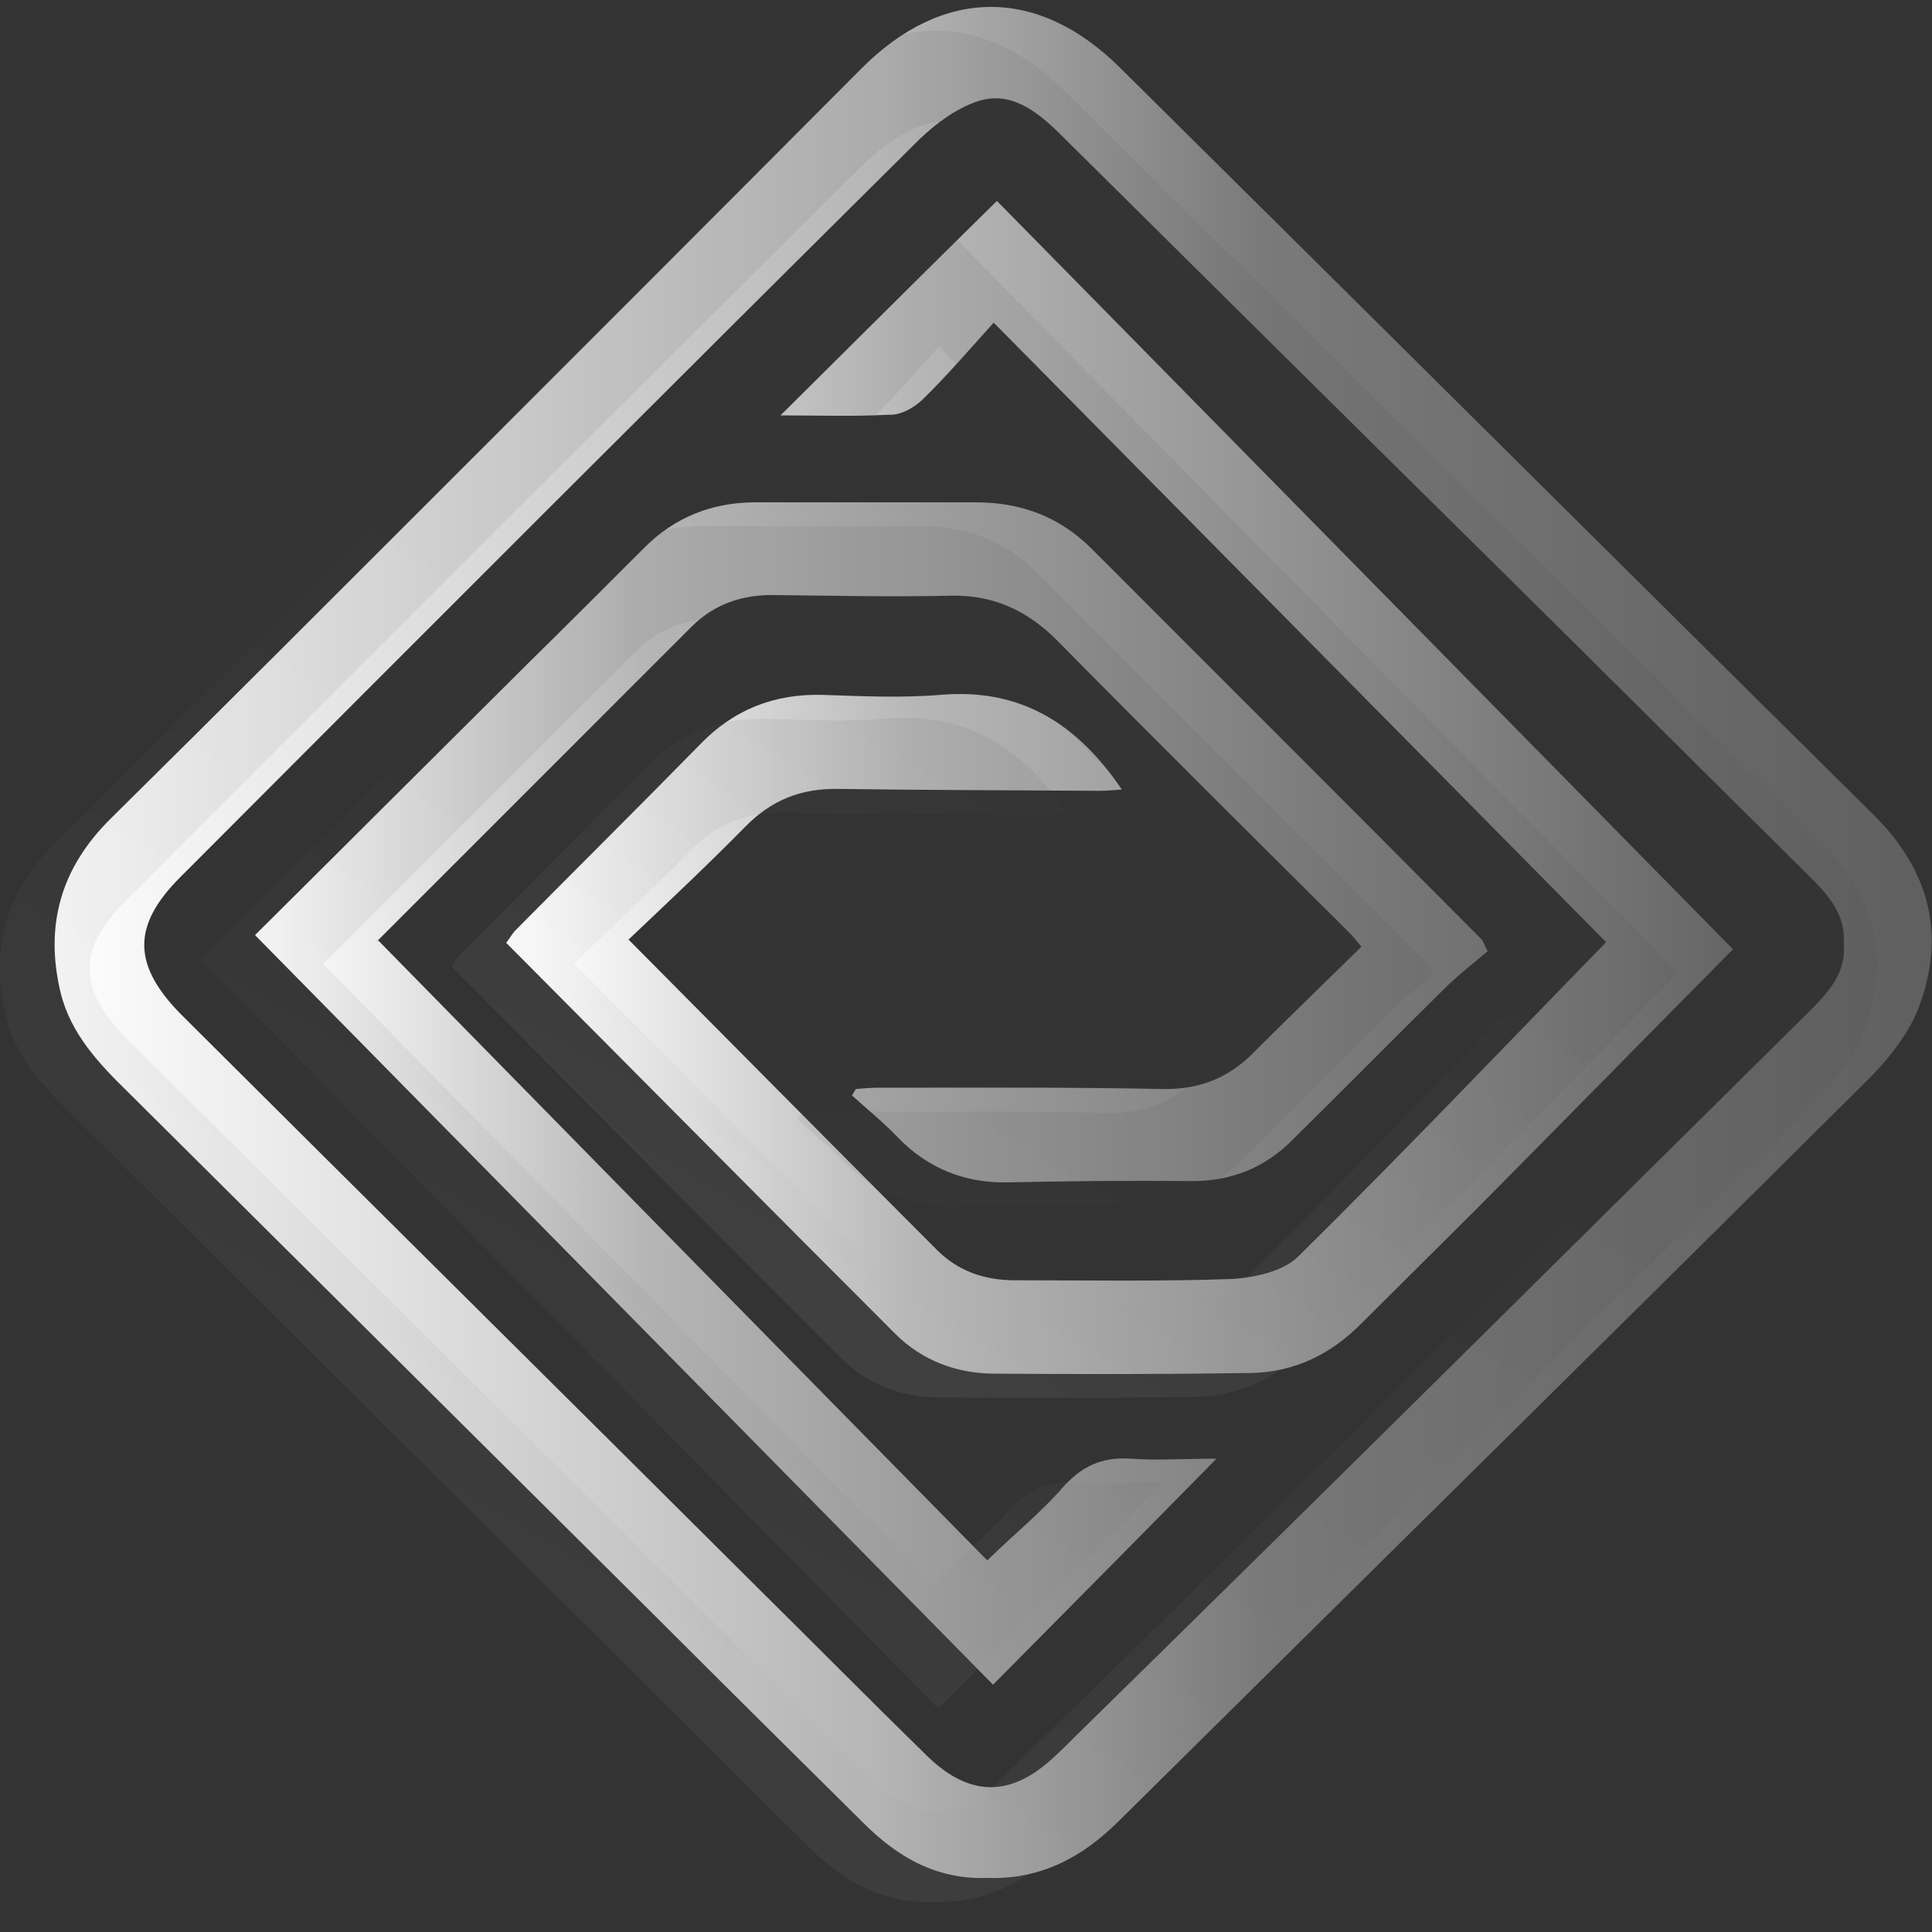
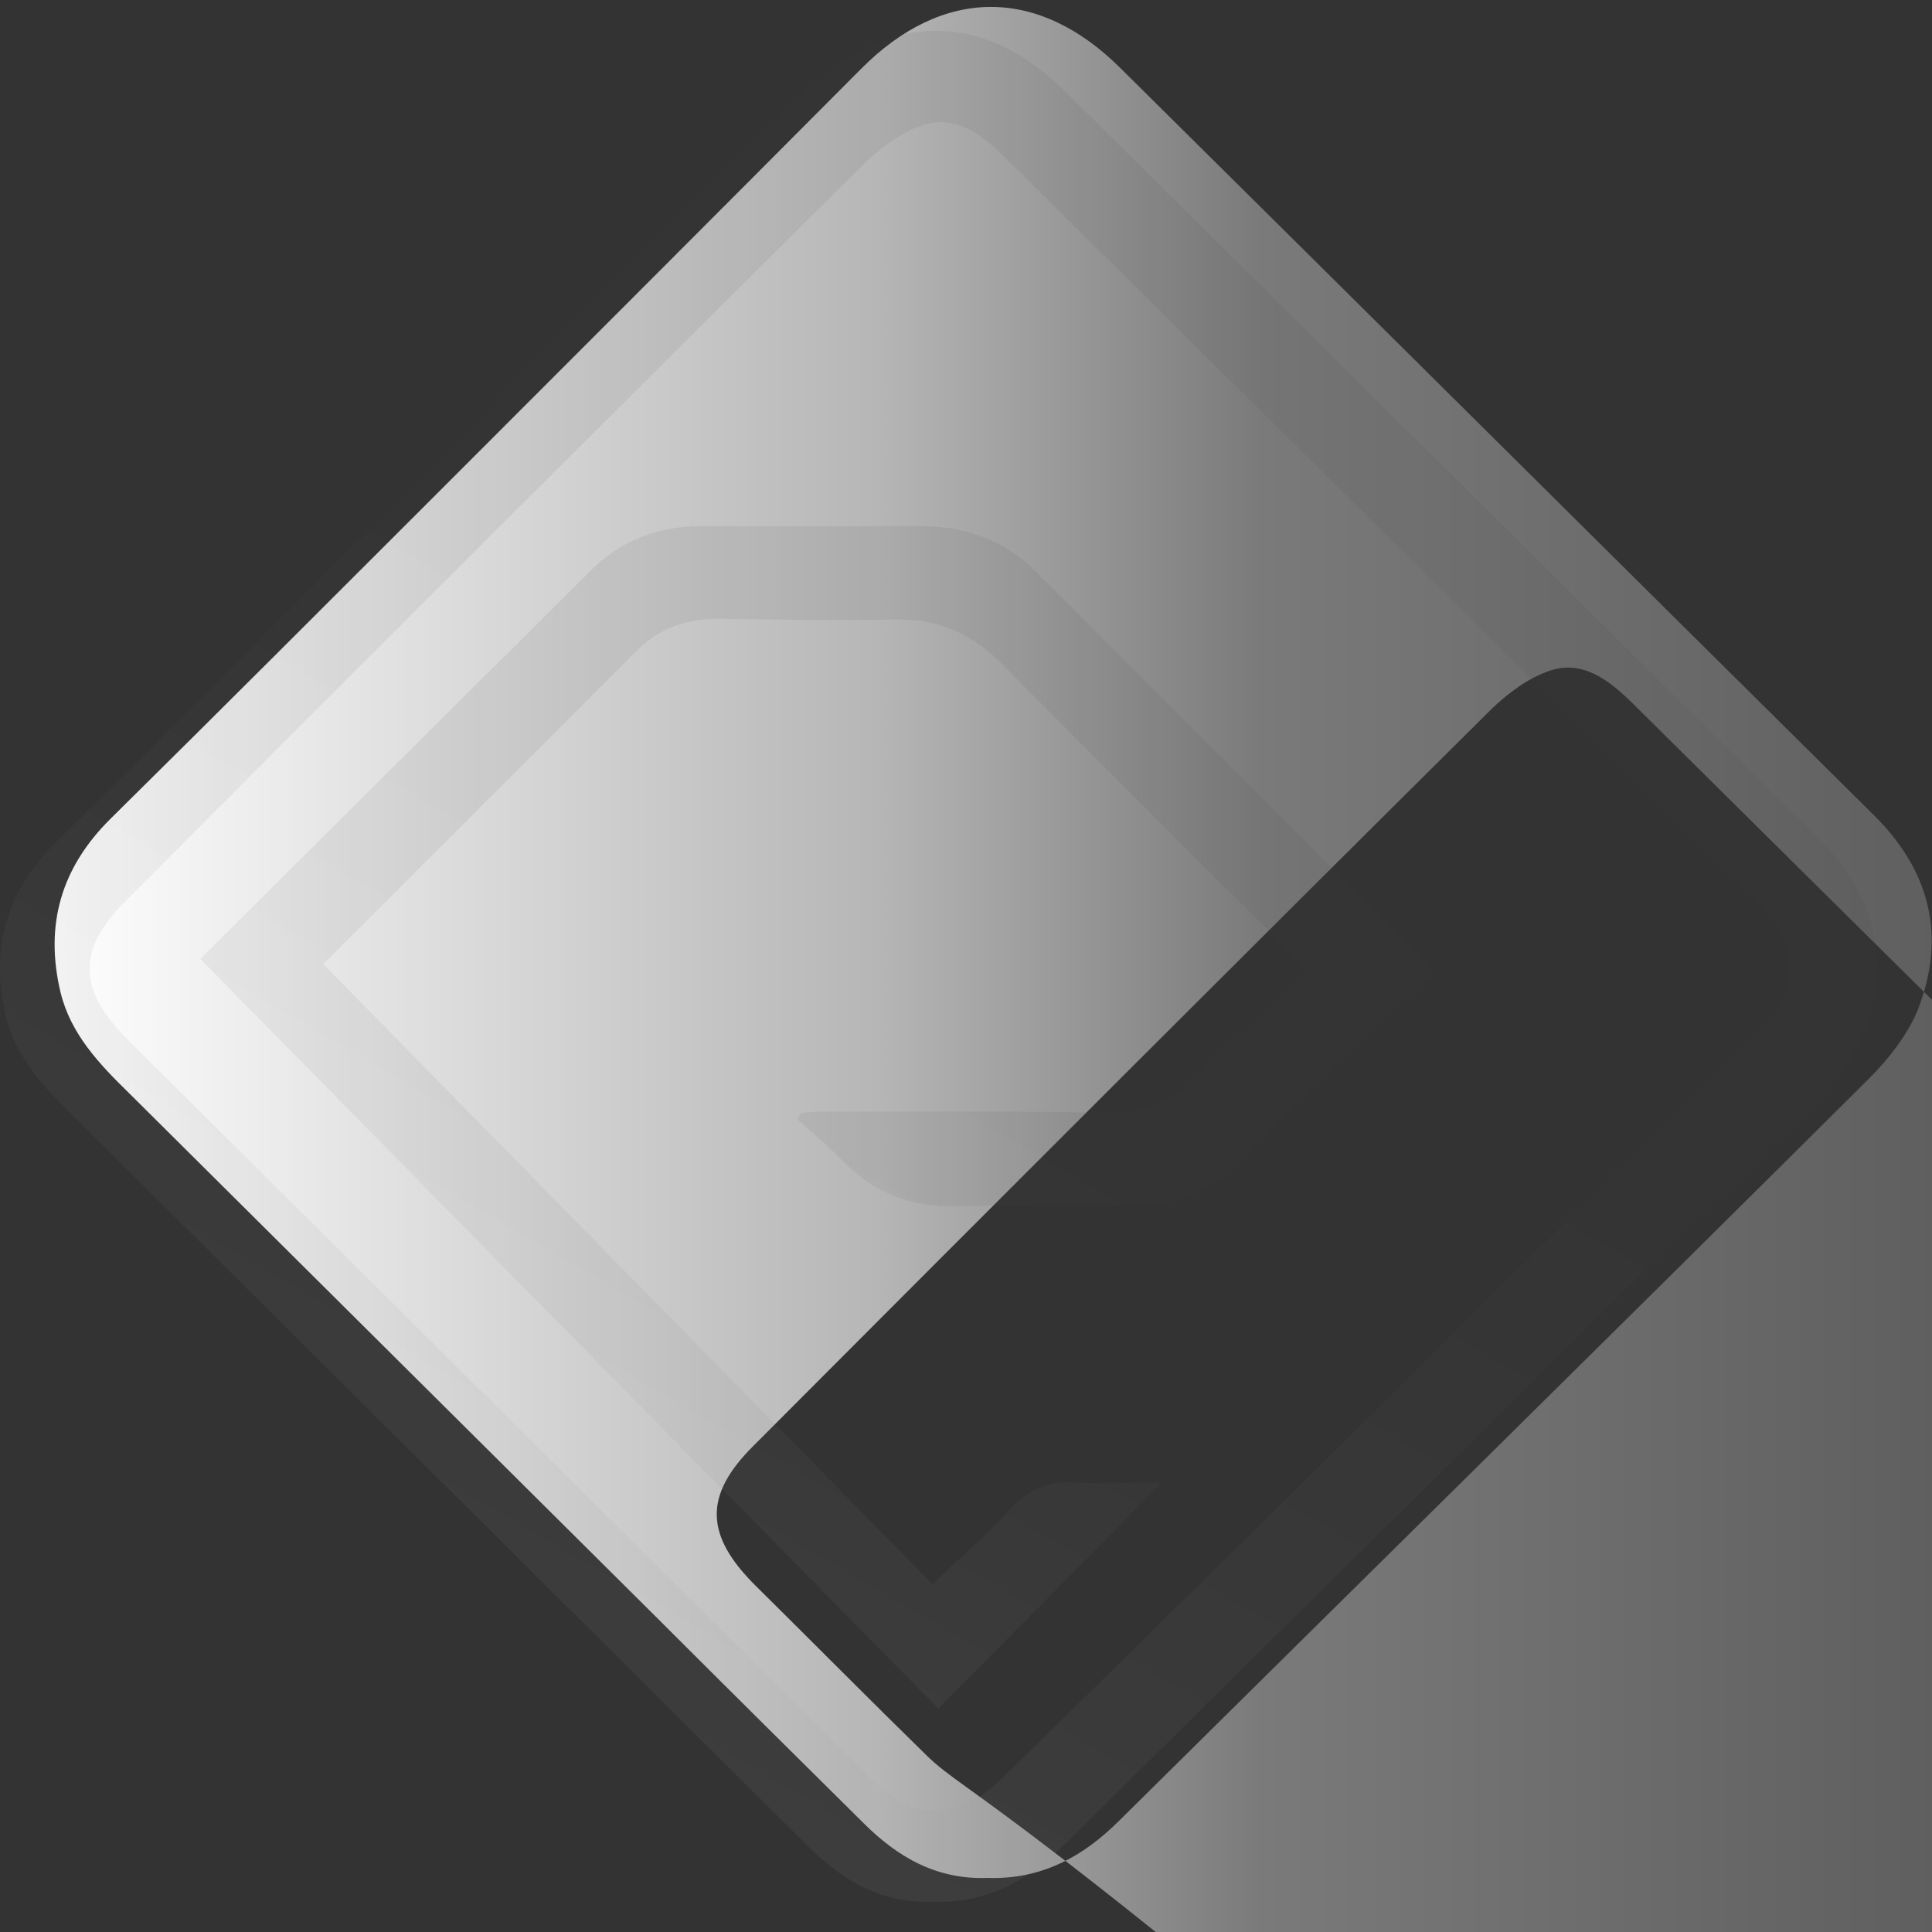
<svg xmlns="http://www.w3.org/2000/svg" version="1.1" id="Ebene_1" x="0px" y="0px" viewBox="0 0 300 300" style="enable-background:new 0 0 300 300;" xml:space="preserve">
  <rect x="0" y="0" width="300" height="300" fill="#333333" stroke="none" />
  <style type="text/css">
	.st0{fill:url(#SVGID_1_);}
	.st1{fill:url(#SVGID_00000134939785704120426500000017839644971022413996_);}
	.st2{fill:url(#SVGID_00000012431854902553601640000009704437283472647559_);}
	.st3{opacity:9.000000e-02;}
	.st4{fill:url(#SVGID_00000024683496252631072330000010489933708877461679_);}
	.st5{fill:url(#SVGID_00000138555154531235186110000009780086627935364756_);}
	.st6{fill:url(#SVGID_00000039103284178495315150000006899485176841246859_);}
</style>
  <g>
    <linearGradient id="SVGID_1_" gradientUnits="userSpaceOnUse" x1="7.492" y1="153.654" x2="550.552" y2="153.654" gradientTransform="matrix(1 0 0 -1 0 300)">
      <stop offset="0" style="stop-color:#FFFFFF" />
      <stop offset="0.237" style="stop-color:#B6B6B6" />
      <stop offset="0.347" style="stop-color:#7A7A7A" />
      <stop offset="0.612" style="stop-color:#555555" />
      <stop offset="0.909" style="stop-color:#474747" />
    </linearGradient>
-     <path class="st0" d="M173.8,282.7c38.8-38.4,77.7-76.7,116.4-115.2c3.1-3.1,6-6.8,7.6-10.7c4.4-11.3,2-21.4-6.7-30.1   C252,88,213,49.2,173.9,10.5c-12.7-12.6-27.5-12.6-40.2,0.2c-21.9,22-43.8,43.9-65.7,65.8c-16.9,16.9-33.8,33.8-50.8,50.6   c-7.7,7.6-10.3,16.5-7.8,27c1.6,6.5,6,11.1,10.6,15.6c27.3,27.1,54.6,54.3,81.9,81.4c10.7,10.7,21.5,21.4,32.2,32   c5.3,5.3,11.4,8.8,19.2,8.5C161.7,291.9,168.2,288.3,173.8,282.7z M144,272.7c-8.9-8.7-17.7-17.6-26.6-26.4   c-29.6-29.5-59.3-58.9-88.9-88.4c-8-7.9-8.1-14.1-0.5-21.7c38.2-38.3,76.4-76.5,114.7-114.5c2.6-2.5,5.8-4.9,9.2-6   c5-1.6,9,1.5,12.5,4.9c22.7,22.5,45.4,45,68.1,67.4c16.2,16,32.3,32.1,48.5,48.1c2.9,2.9,5.6,5.9,5.3,10.4   c0.4,4.5-2.3,7.5-5.2,10.4c-17.4,17.2-34.7,34.4-52.1,51.6c-20.6,20.4-41.3,40.8-62,61.1c-1.1,1.1-2.2,2.2-3.3,3.2   C157,279.1,150.6,279.1,144,272.7z" />
+     <path class="st0" d="M173.8,282.7c38.8-38.4,77.7-76.7,116.4-115.2c3.1-3.1,6-6.8,7.6-10.7c4.4-11.3,2-21.4-6.7-30.1   C252,88,213,49.2,173.9,10.5c-12.7-12.6-27.5-12.6-40.2,0.2c-21.9,22-43.8,43.9-65.7,65.8c-16.9,16.9-33.8,33.8-50.8,50.6   c-7.7,7.6-10.3,16.5-7.8,27c1.6,6.5,6,11.1,10.6,15.6c27.3,27.1,54.6,54.3,81.9,81.4c10.7,10.7,21.5,21.4,32.2,32   c5.3,5.3,11.4,8.8,19.2,8.5C161.7,291.9,168.2,288.3,173.8,282.7z M144,272.7c-8.9-8.7-17.7-17.6-26.6-26.4   c-8-7.9-8.1-14.1-0.5-21.7c38.2-38.3,76.4-76.5,114.7-114.5c2.6-2.5,5.8-4.9,9.2-6   c5-1.6,9,1.5,12.5,4.9c22.7,22.5,45.4,45,68.1,67.4c16.2,16,32.3,32.1,48.5,48.1c2.9,2.9,5.6,5.9,5.3,10.4   c0.4,4.5-2.3,7.5-5.2,10.4c-17.4,17.2-34.7,34.4-52.1,51.6c-20.6,20.4-41.3,40.8-62,61.1c-1.1,1.1-2.2,2.2-3.3,3.2   C157,279.1,150.6,279.1,144,272.7z" />
    <linearGradient id="SVGID_00000036210847630763326040000017735914185909028758_" gradientUnits="userSpaceOnUse" x1="43.162" y1="130.2" x2="352.911" y2="130.2" gradientTransform="matrix(1 0 0 -1 0 300)">
      <stop offset="0" style="stop-color:#FFFFFF" />
      <stop offset="0.182" style="stop-color:#B6B6B6" />
      <stop offset="0.533" style="stop-color:#7A7A7A" />
      <stop offset="0.831" style="stop-color:#555555" />
    </linearGradient>
-     <path style="fill:url(#SVGID_00000036210847630763326040000017735914185909028758_);" d="M175.5,226.5c-4.4-0.3-7.6,1.2-10.5,4.5   c-3.4,3.9-7.5,7.2-11.7,11.3c-31.4-31.9-62.9-64-94.6-96.3c-0.3,0.5-0.2,0.1,0.1-0.1c16.2-16.2,32.4-32.4,48.6-48.6   c3.5-3.5,7.9-5,12.9-4.9c9,0.1,18.1,0.3,27.1,0.1c6.7-0.2,12,2.2,16.7,6.9c14.9,15.1,30,30.1,45.1,45.1c0.7,0.7,1.3,1.4,2.2,2.5   c-5.6,5.5-11.2,10.9-16.7,16.4c-3.9,4-8.5,5.8-14.1,5.7c-14.7-0.3-29.4-0.2-44.2-0.2c-1.2,0-2.3,0.1-3.5,0.2   c-0.2,0.3-0.4,0.7-0.6,1c2.3,2.1,4.8,4.1,7,6.4c4.7,4.9,10.4,7.2,17.1,7.1c9.4-0.2,18.9-0.3,28.3-0.2c6.3,0.1,11.7-2,16.1-6.5   c7.8-7.7,15.5-15.5,23.3-23.2c2.2-2.2,4.8-4.2,6.9-6c-0.7-1.3-0.7-1.6-0.9-1.8c-20.2-20.3-40.4-40.5-60.6-60.7c-5-5-11-7.2-18-7.2   c-11.4,0-22.8,0-34.2,0c-6.7,0-12.5,2.3-17.2,7c-6.1,6.1-12.2,12.2-18.3,18.2c-14.4,14.3-28.7,28.6-42.2,42   c38.5,39.1,76.5,77.7,114.6,116.4c11.5-11.6,22.8-23,34.7-35.1C184,226.5,179.7,226.8,175.5,226.5z" />
    <linearGradient id="SVGID_00000175286244787130895730000010959130638904573104_" gradientUnits="userSpaceOnUse" x1="83.04" y1="177.717" x2="426.414" y2="177.717" gradientTransform="matrix(1 0 0 -1 0 300)">
      <stop offset="0" style="stop-color:#FFFFFF" />
      <stop offset="0.174" style="stop-color:#B6B6B6" />
      <stop offset="0.454" style="stop-color:#7A7A7A" />
      <stop offset="0.612" style="stop-color:#555555" />
    </linearGradient>
-     <path style="fill:url(#SVGID_00000175286244787130895730000010959130638904573104_);" d="M143.2,62.1c3.8-3.7,7.3-7.8,11.1-12   c32.3,32.7,64.1,64.8,95.1,96.2c-15.7,16.1-31.5,32.7-47.8,48.8c-2.3,2.3-6.8,3.3-10.3,3.5c-11.2,0.4-22.5,0.2-33.7,0.2   c-4.7,0-8.8-1.4-12.1-4.7c-15.8-15.8-31.5-31.7-47.9-48.2c6-5.7,12.2-11.5,18.1-17.5c4.1-4.2,8.7-6,14.5-5.9   c13.5,0.2,26.9,0.2,40.4,0.3c1.2,0,2.3-0.1,3.6-0.2c-6.9-10.2-15.7-15.8-28.2-14.7c-6.1,0.5-12.2,0.2-18.3,0   c-7.5-0.2-13.8,2.3-19,7.7c-9.5,9.7-19.2,19.3-28.8,29c-0.5,0.6-0.9,1.3-1.3,1.8c20.3,20.4,40.3,40.6,60.4,60.7   c4.2,4.2,9.6,6.2,15.5,6.2c13.2,0.1,26.4,0.1,39.6-0.1c6.9-0.1,12.6-2.9,17.4-7.8c5.9-5.9,11.8-11.7,17.7-17.6   c13.6-13.7,27.1-27.5,39.9-40.4c-38.2-38.8-76.4-77.7-114.3-116.2c-11.4,11.2-22.3,22.1-33.6,33.3c5.8,0,11.3,0.2,16.8-0.1   C139.9,64.5,141.9,63.3,143.2,62.1z" />
  </g>
  <g class="st3">
    <linearGradient id="SVGID_00000039109560117896326670000005474422509184826545_" gradientUnits="userSpaceOnUse" x1="210.72" y1="262.276" x2="26.733" y2="-56.399" gradientTransform="matrix(1 0 0 -1 0 300)">
      <stop offset="0.305" style="stop-color:#474747" />
      <stop offset="0.388" style="stop-color:#555555" />
      <stop offset="0.546" style="stop-color:#7A7A7A" />
      <stop offset="0.762" style="stop-color:#B6B6B6" />
      <stop offset="1" style="stop-color:#FFFFFF" />
    </linearGradient>
    <path style="fill:url(#SVGID_00000039109560117896326670000005474422509184826545_);" d="M165.3,286.4   c38.8-38.4,77.7-76.7,116.4-115.2c3.1-3.1,6-6.8,7.6-10.7c4.4-11.3,2-21.4-6.7-30.1c-39.1-38.7-78.1-77.5-117.2-116.2   c-12.7-12.6-27.5-12.6-40.2,0.2c-21.9,22-43.8,43.9-65.7,65.8C42.6,97.1,25.7,114,8.7,130.8c-7.7,7.6-10.3,16.5-7.8,27   c1.6,6.5,6,11.1,10.6,15.6c27.3,27.1,54.6,54.3,81.9,81.4c10.7,10.7,21.5,21.4,32.2,32c5.3,5.3,11.4,8.8,19.2,8.5   C153.2,295.6,159.7,292,165.3,286.4z M135.5,276.4c-8.9-8.7-17.7-17.6-26.6-26.4c-29.6-29.5-59.3-58.9-88.9-88.4   c-8-7.9-8.1-14.1-0.5-21.7c38.2-38.3,76.4-76.5,114.7-114.5c2.6-2.5,5.8-4.9,9.2-6c5-1.6,9,1.5,12.5,4.9   c22.7,22.5,45.4,45,68.1,67.4c16.2,16,32.3,32.1,48.5,48.1c2.9,2.9,5.6,5.9,5.3,10.4c0.4,4.5-2.3,7.5-5.2,10.4   c-17.4,17.2-34.7,34.4-52.1,51.6c-20.6,20.4-41.3,40.8-62,61.1c-1.1,1.1-2.2,2.2-3.3,3.2C148.5,282.8,142.1,282.8,135.5,276.4z" />
    <linearGradient id="SVGID_00000032608076606223735570000007237819996264887463_" gradientUnits="userSpaceOnUse" x1="162.121" y1="208.101" x2="40.654" y2="-2.286" gradientTransform="matrix(1 0 0 -1 0 300)">
      <stop offset="0.305" style="stop-color:#474747" />
      <stop offset="0.388" style="stop-color:#555555" />
      <stop offset="0.546" style="stop-color:#7A7A7A" />
      <stop offset="0.762" style="stop-color:#B6B6B6" />
      <stop offset="1" style="stop-color:#FFFFFF" />
    </linearGradient>
    <path style="fill:url(#SVGID_00000032608076606223735570000007237819996264887463_);" d="M167,230.2c-4.4-0.3-7.6,1.2-10.5,4.5   c-3.4,3.9-7.5,7.2-11.7,11.3c-31.4-31.9-62.9-64-94.6-96.3c-0.3,0.5-0.2,0.1,0.1-0.1c16.2-16.2,32.4-32.4,48.6-48.6   c3.5-3.5,7.9-5,12.9-4.9c9,0.1,18.1,0.3,27.1,0.1c6.7-0.2,12,2.2,16.7,6.9c14.9,15.1,30,30.1,45.1,45.1c0.7,0.7,1.3,1.4,2.2,2.5   c-5.6,5.5-11.2,10.9-16.7,16.4c-3.9,4-8.5,5.8-14.1,5.7c-14.7-0.3-29.4-0.2-44.2-0.2c-1.2,0-2.3,0.1-3.5,0.2   c-0.2,0.3-0.4,0.7-0.6,1c2.3,2.1,4.8,4.1,7,6.4c4.7,4.9,10.4,7.2,17.1,7.1c9.4-0.2,18.9-0.3,28.3-0.2c6.3,0.1,11.7-2,16.1-6.5   c7.8-7.7,15.5-15.5,23.3-23.2c2.2-2.2,4.8-4.2,6.9-6c-0.7-1.3-0.7-1.6-0.9-1.8c-20.2-20.3-40.4-40.5-60.6-60.7c-5-5-11-7.2-18-7.2   c-11.4,0-22.8,0-34.2,0c-6.7,0-12.5,2.3-17.2,7c-6.1,6.1-12.2,12.2-18.3,18.2c-14.4,14.3-28.7,28.6-42.2,42   c38.5,39.1,76.5,77.7,114.6,116.4c11.5-11.6,22.8-23,34.7-35.1C175.5,230.2,171.2,230.5,167,230.2z" />
    <linearGradient id="SVGID_00000072250028246883085080000012335947920873053112_" gradientUnits="userSpaceOnUse" x1="207.094" y1="225.772" x2="113.106" y2="62.981" gradientTransform="matrix(1 0 0 -1 0 300)">
      <stop offset="0.305" style="stop-color:#474747" />
      <stop offset="0.388" style="stop-color:#555555" />
      <stop offset="0.546" style="stop-color:#7A7A7A" />
      <stop offset="0.762" style="stop-color:#B6B6B6" />
      <stop offset="1" style="stop-color:#FFFFFF" />
    </linearGradient>
-     <path style="fill:url(#SVGID_00000072250028246883085080000012335947920873053112_);" d="M134.7,65.8c3.8-3.7,7.3-7.8,11.1-12   c32.3,32.7,64.1,64.8,95.1,96.2c-15.7,16.1-31.5,32.7-47.8,48.8c-2.3,2.3-6.8,3.3-10.3,3.5c-11.2,0.4-22.5,0.2-33.7,0.2   c-4.7,0-8.8-1.4-12.1-4.7c-15.8-15.8-31.5-31.7-47.9-48.2c6-5.7,12.2-11.5,18.1-17.5c4.1-4.2,8.7-6,14.5-5.9   c13.5,0.2,26.9,0.2,40.4,0.3c1.2,0,2.3-0.1,3.6-0.2c-6.9-10.2-15.7-15.8-28.2-14.7c-6.1,0.5-12.2,0.2-18.3,0   c-7.5-0.2-13.8,2.3-19,7.7c-9.5,9.7-19.2,19.3-28.8,29c-0.5,0.6-0.9,1.3-1.3,1.8c20.3,20.4,40.3,40.6,60.4,60.7   c4.2,4.2,9.6,6.2,15.5,6.2c13.2,0.1,26.4,0.1,39.6-0.1c6.9-0.1,12.6-2.9,17.4-7.8c5.9-5.9,11.8-11.7,17.7-17.6   c13.6-13.7,27.1-27.5,39.9-40.4c-38.2-38.8-76.4-77.7-114.3-116.2C134.9,46.1,124,57,112.7,68.2c5.8,0,11.3,0.2,16.8-0.1   C131.4,68.2,133.4,67,134.7,65.8z" />
  </g>
</svg>